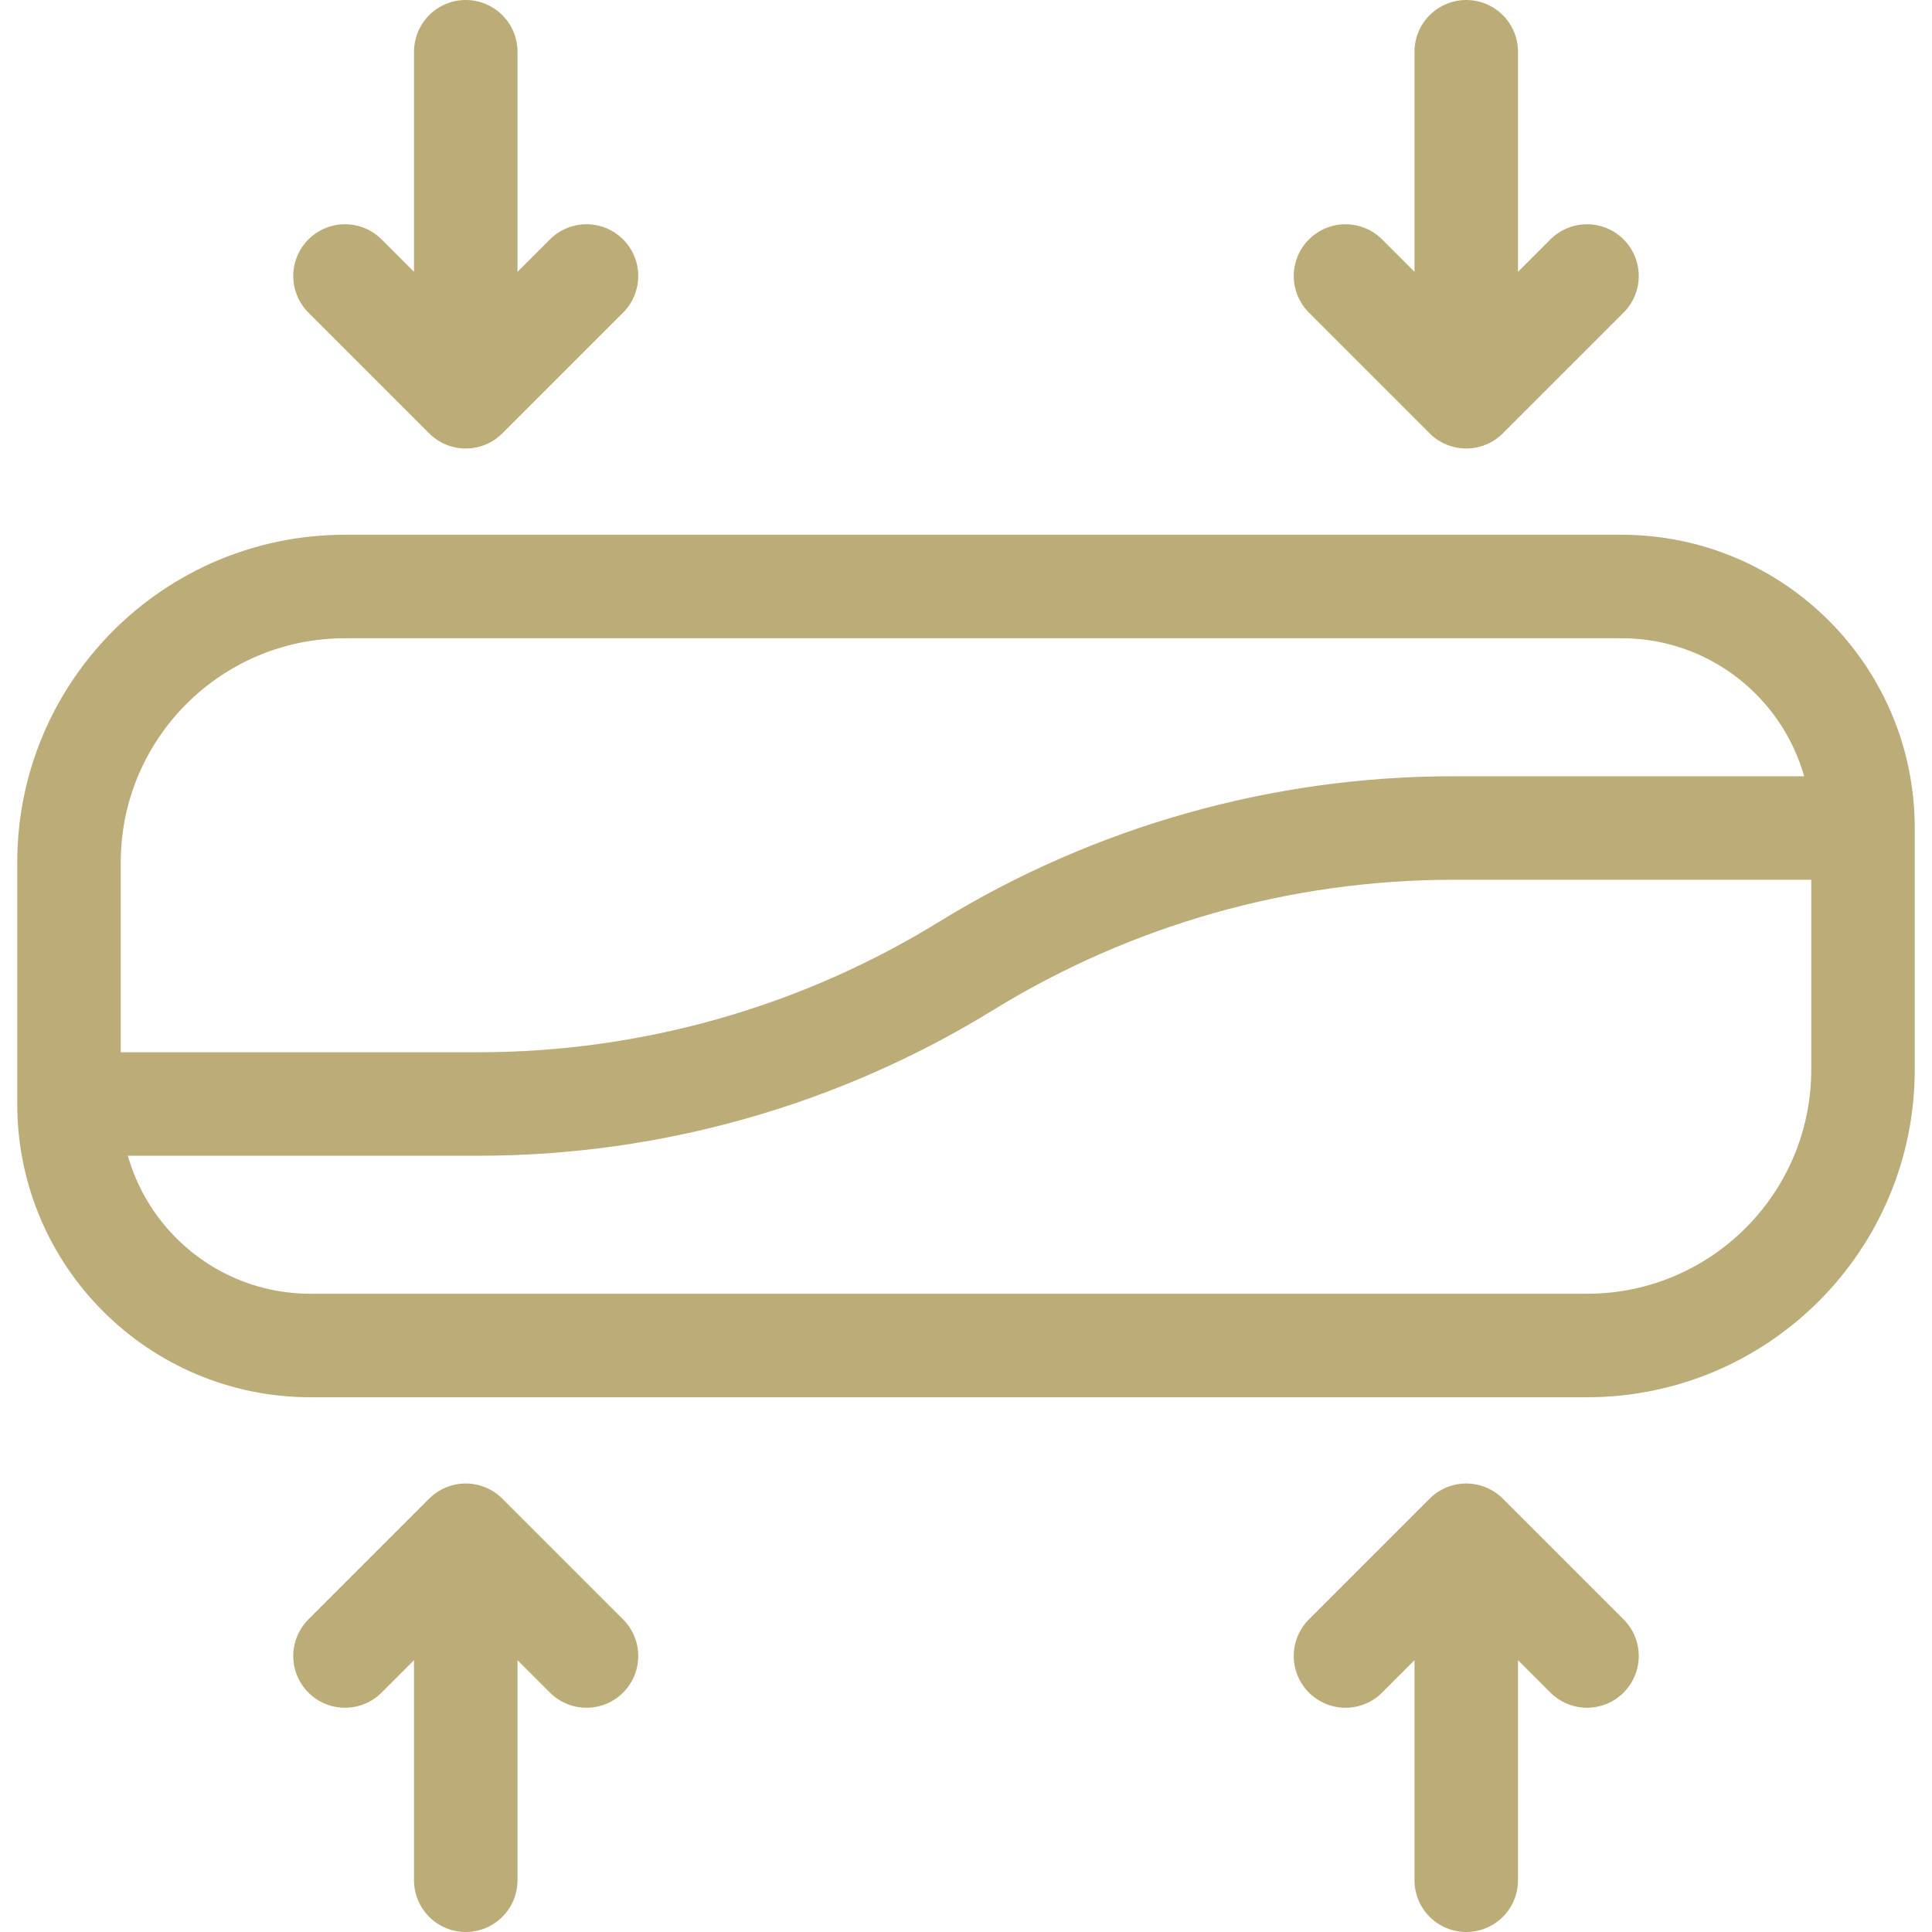
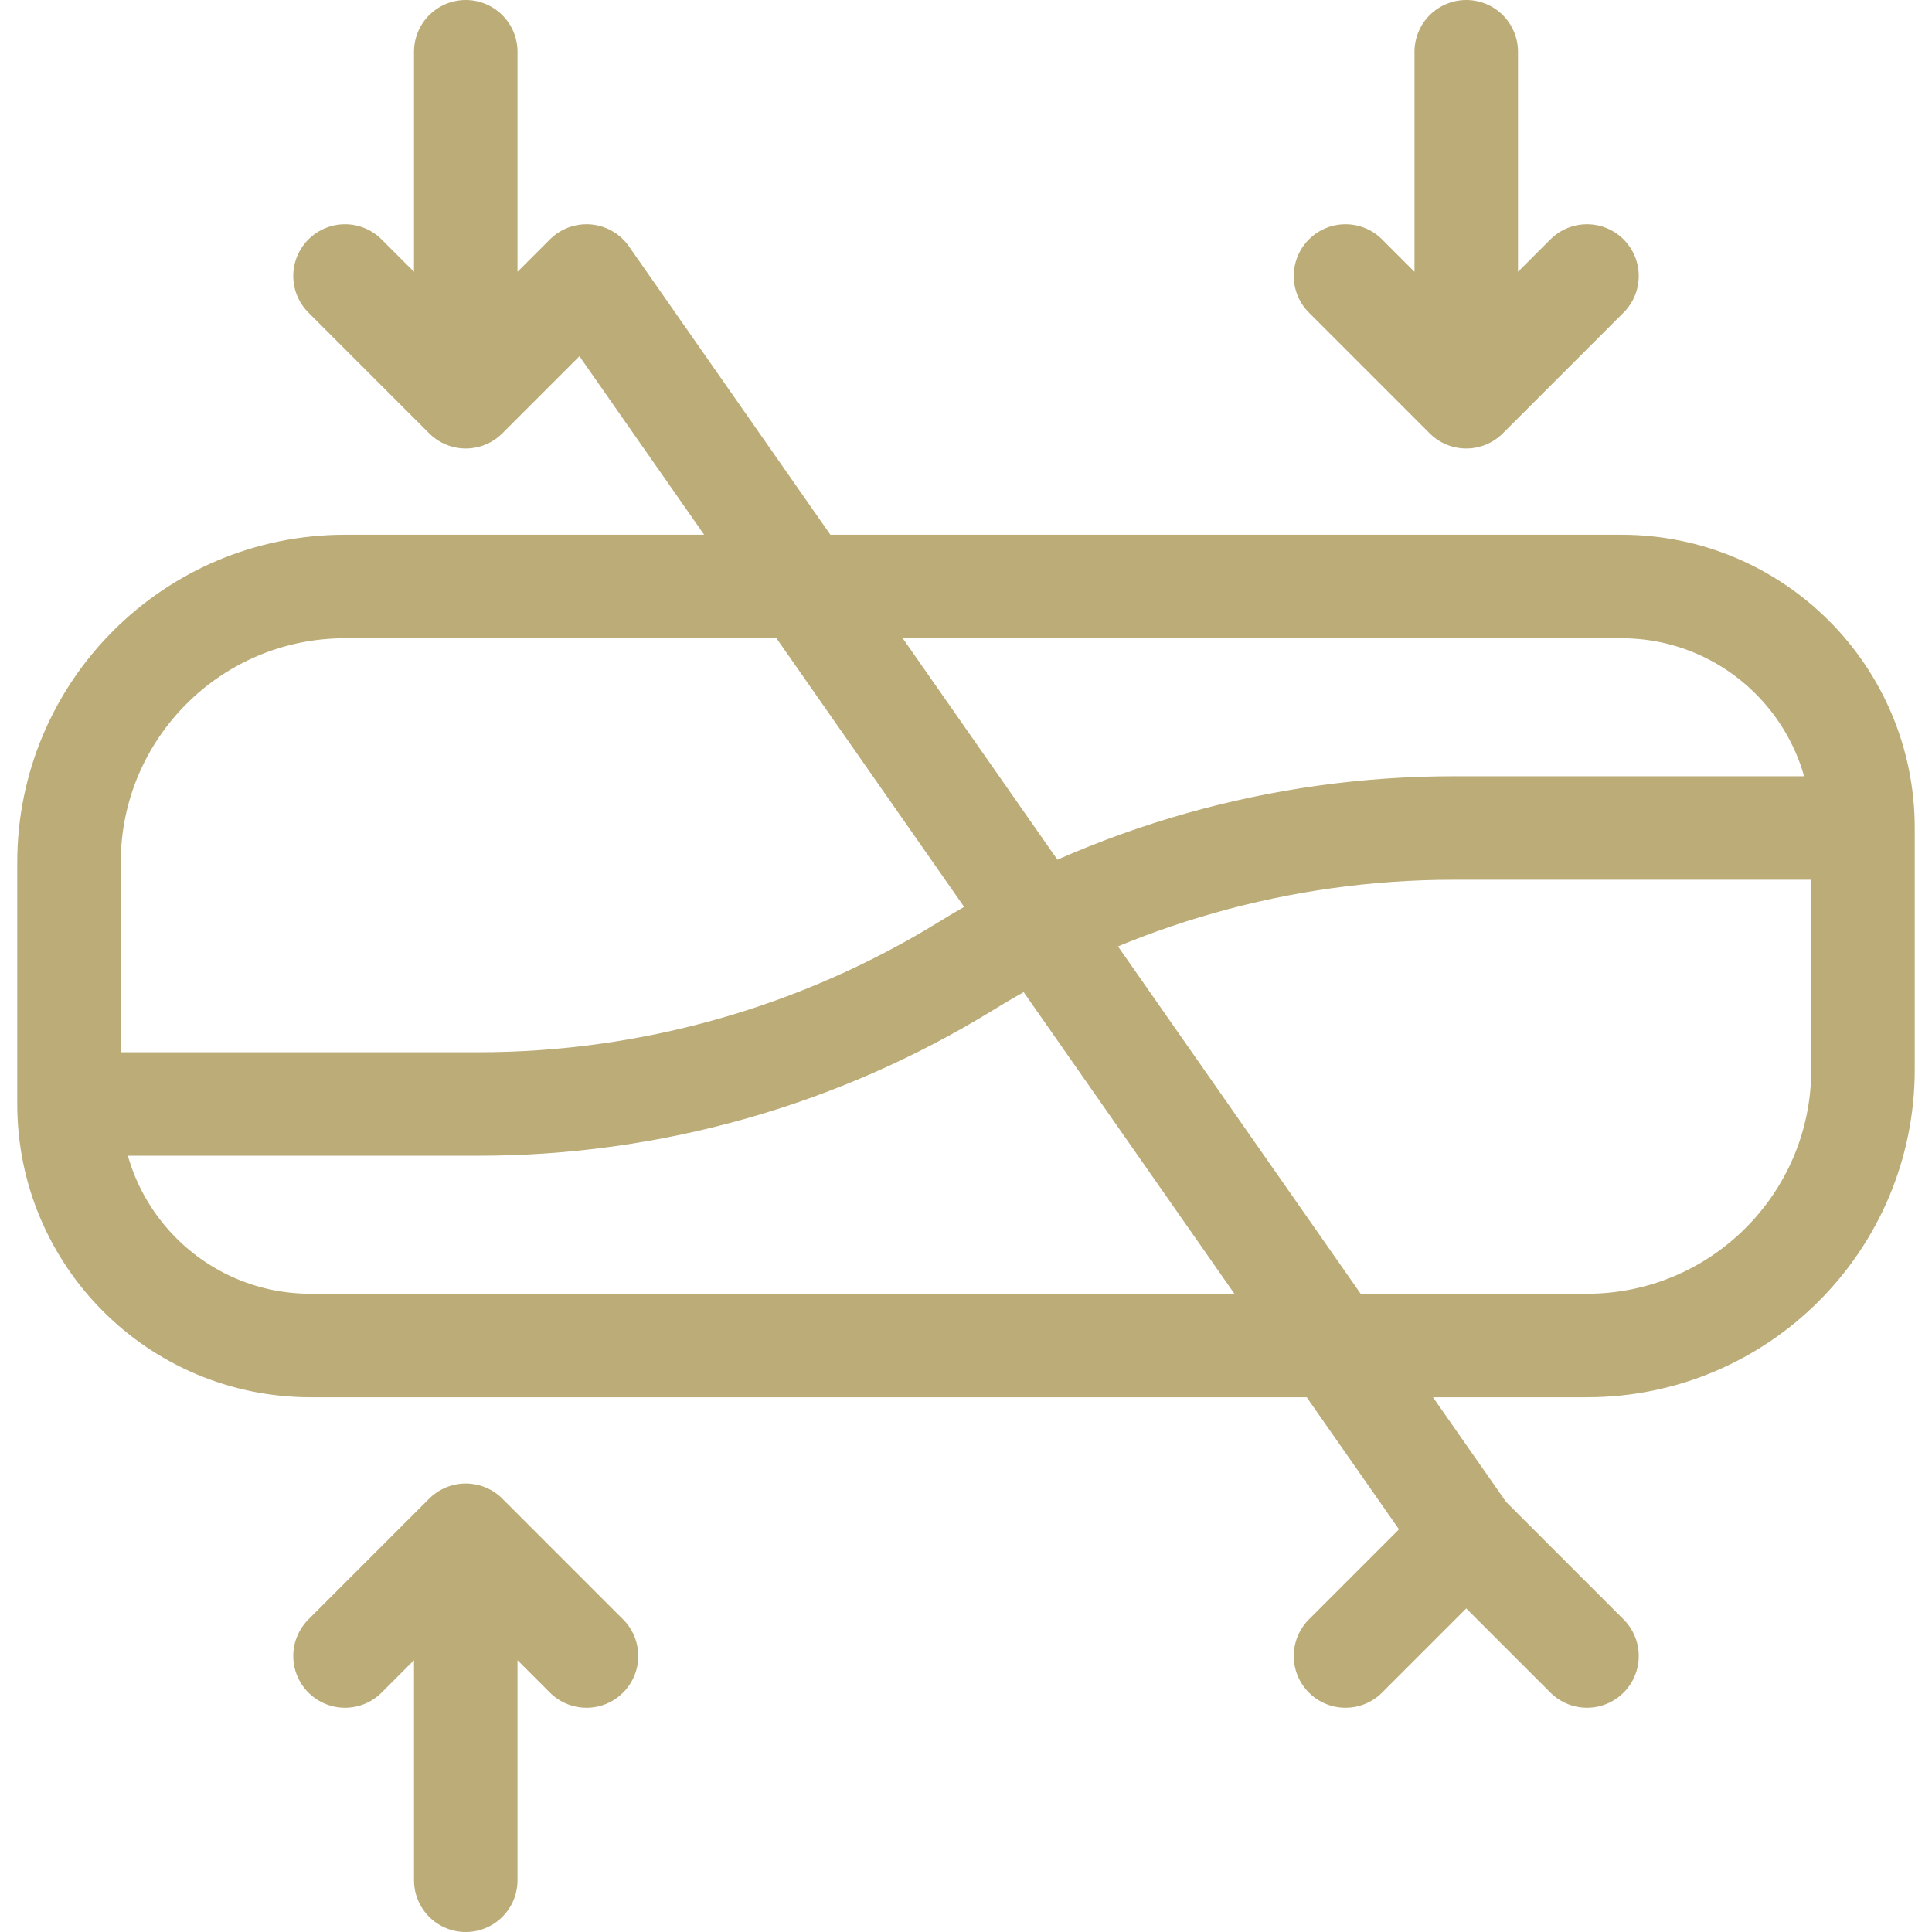
<svg xmlns="http://www.w3.org/2000/svg" width="56" height="56" viewBox="0 0 56 56" fill="none">
-   <path d="M2 32V25C2 20.582 5.582 17 10 17H47C50.866 17 54 20.134 54 24M2 32H13.868C18.858 32 23.75 30.615 28 28C32.25 25.385 37.142 24 42.132 24H54M2 32C2 35.866 5.134 39 9 39H46C50.418 39 54 35.418 54 31V24M13.5 54.5L13.5 44.5M13.5 44.5L10 48M13.5 44.5L17 48M13.5 1.5L13.5 11.5M13.5 11.5L10 8M13.5 11.5L17 8M42.5 54.5L42.5 44.5M42.5 44.5L39 48M42.5 44.5L46 48M42.5 1.5L42.5 11.5M42.5 11.5L39 8M42.5 11.5L46 8" stroke="#BBAC78" stroke-width="3" stroke-linecap="round" stroke-linejoin="round" />
+   <path d="M2 32V25C2 20.582 5.582 17 10 17H47C50.866 17 54 20.134 54 24M2 32H13.868C18.858 32 23.75 30.615 28 28C32.25 25.385 37.142 24 42.132 24H54M2 32C2 35.866 5.134 39 9 39H46C50.418 39 54 35.418 54 31V24M13.5 54.5L13.5 44.5M13.5 44.5L10 48M13.5 44.5L17 48M13.5 1.5L13.5 11.5M13.5 11.5L10 8M13.5 11.5L17 8L42.5 44.5M42.5 44.5L39 48M42.5 44.5L46 48M42.5 1.5L42.5 11.5M42.5 11.5L39 8M42.5 11.5L46 8" stroke="#BBAC78" stroke-width="3" stroke-linecap="round" stroke-linejoin="round" />
</svg>